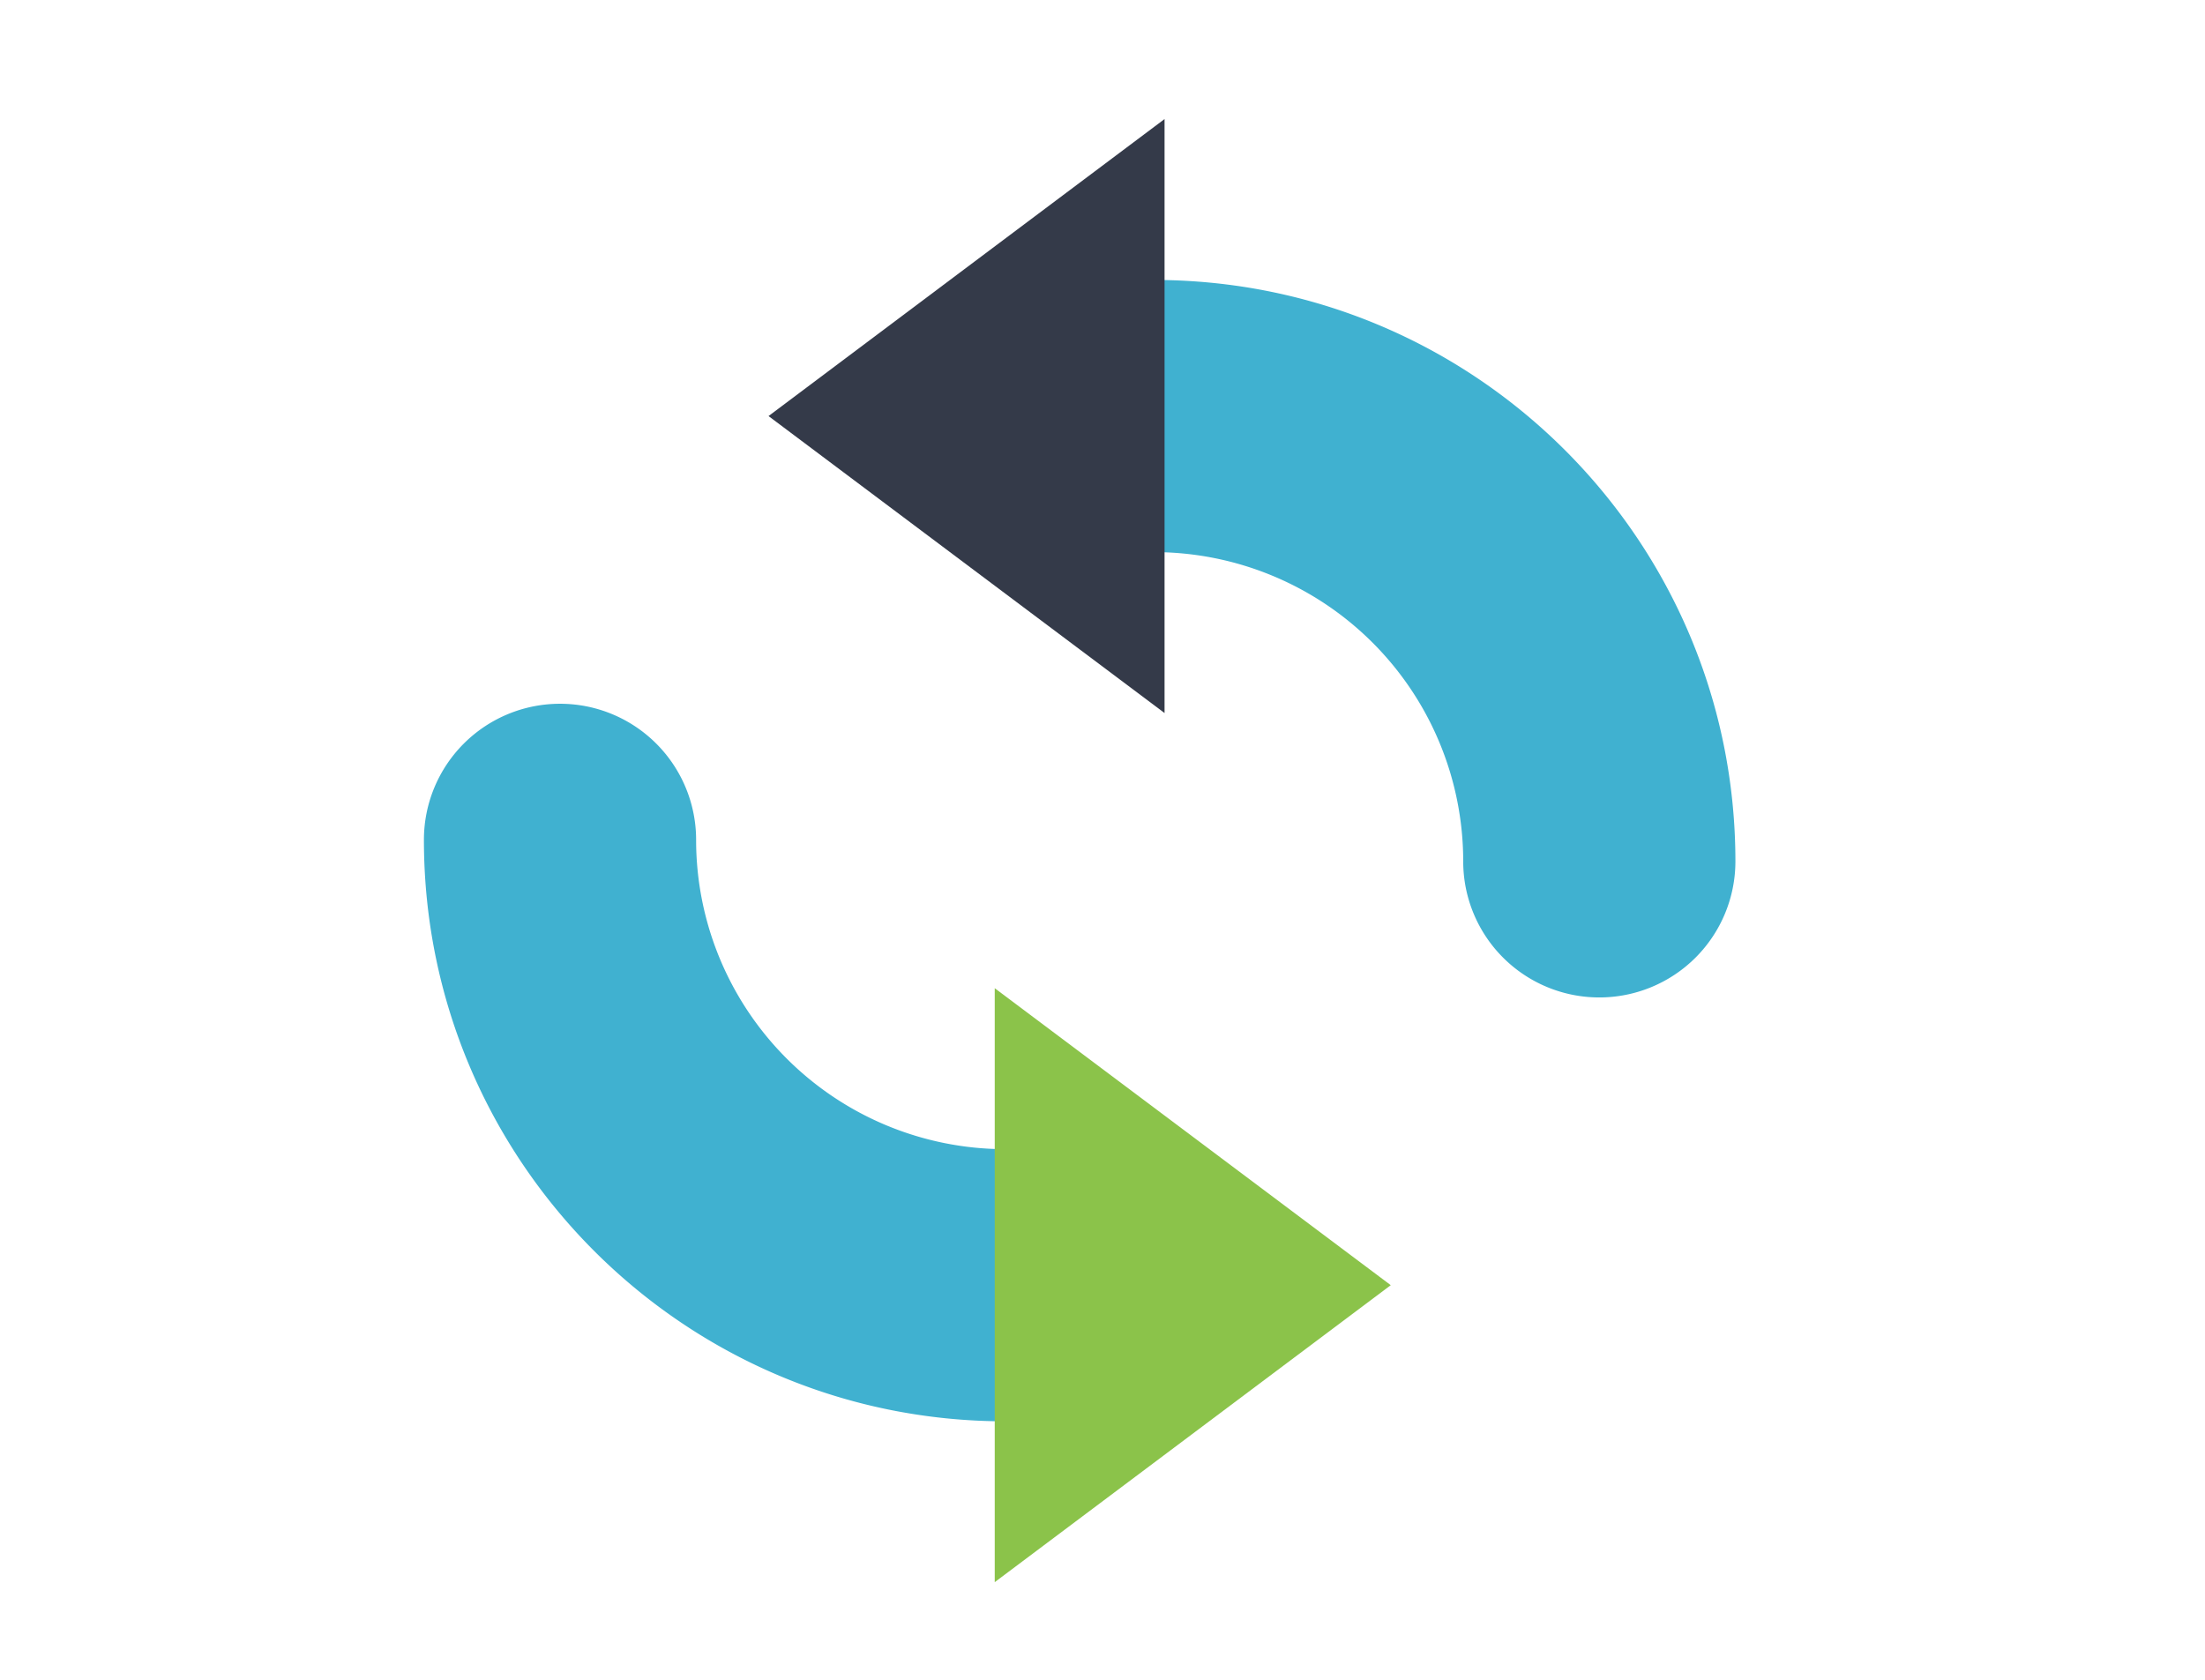
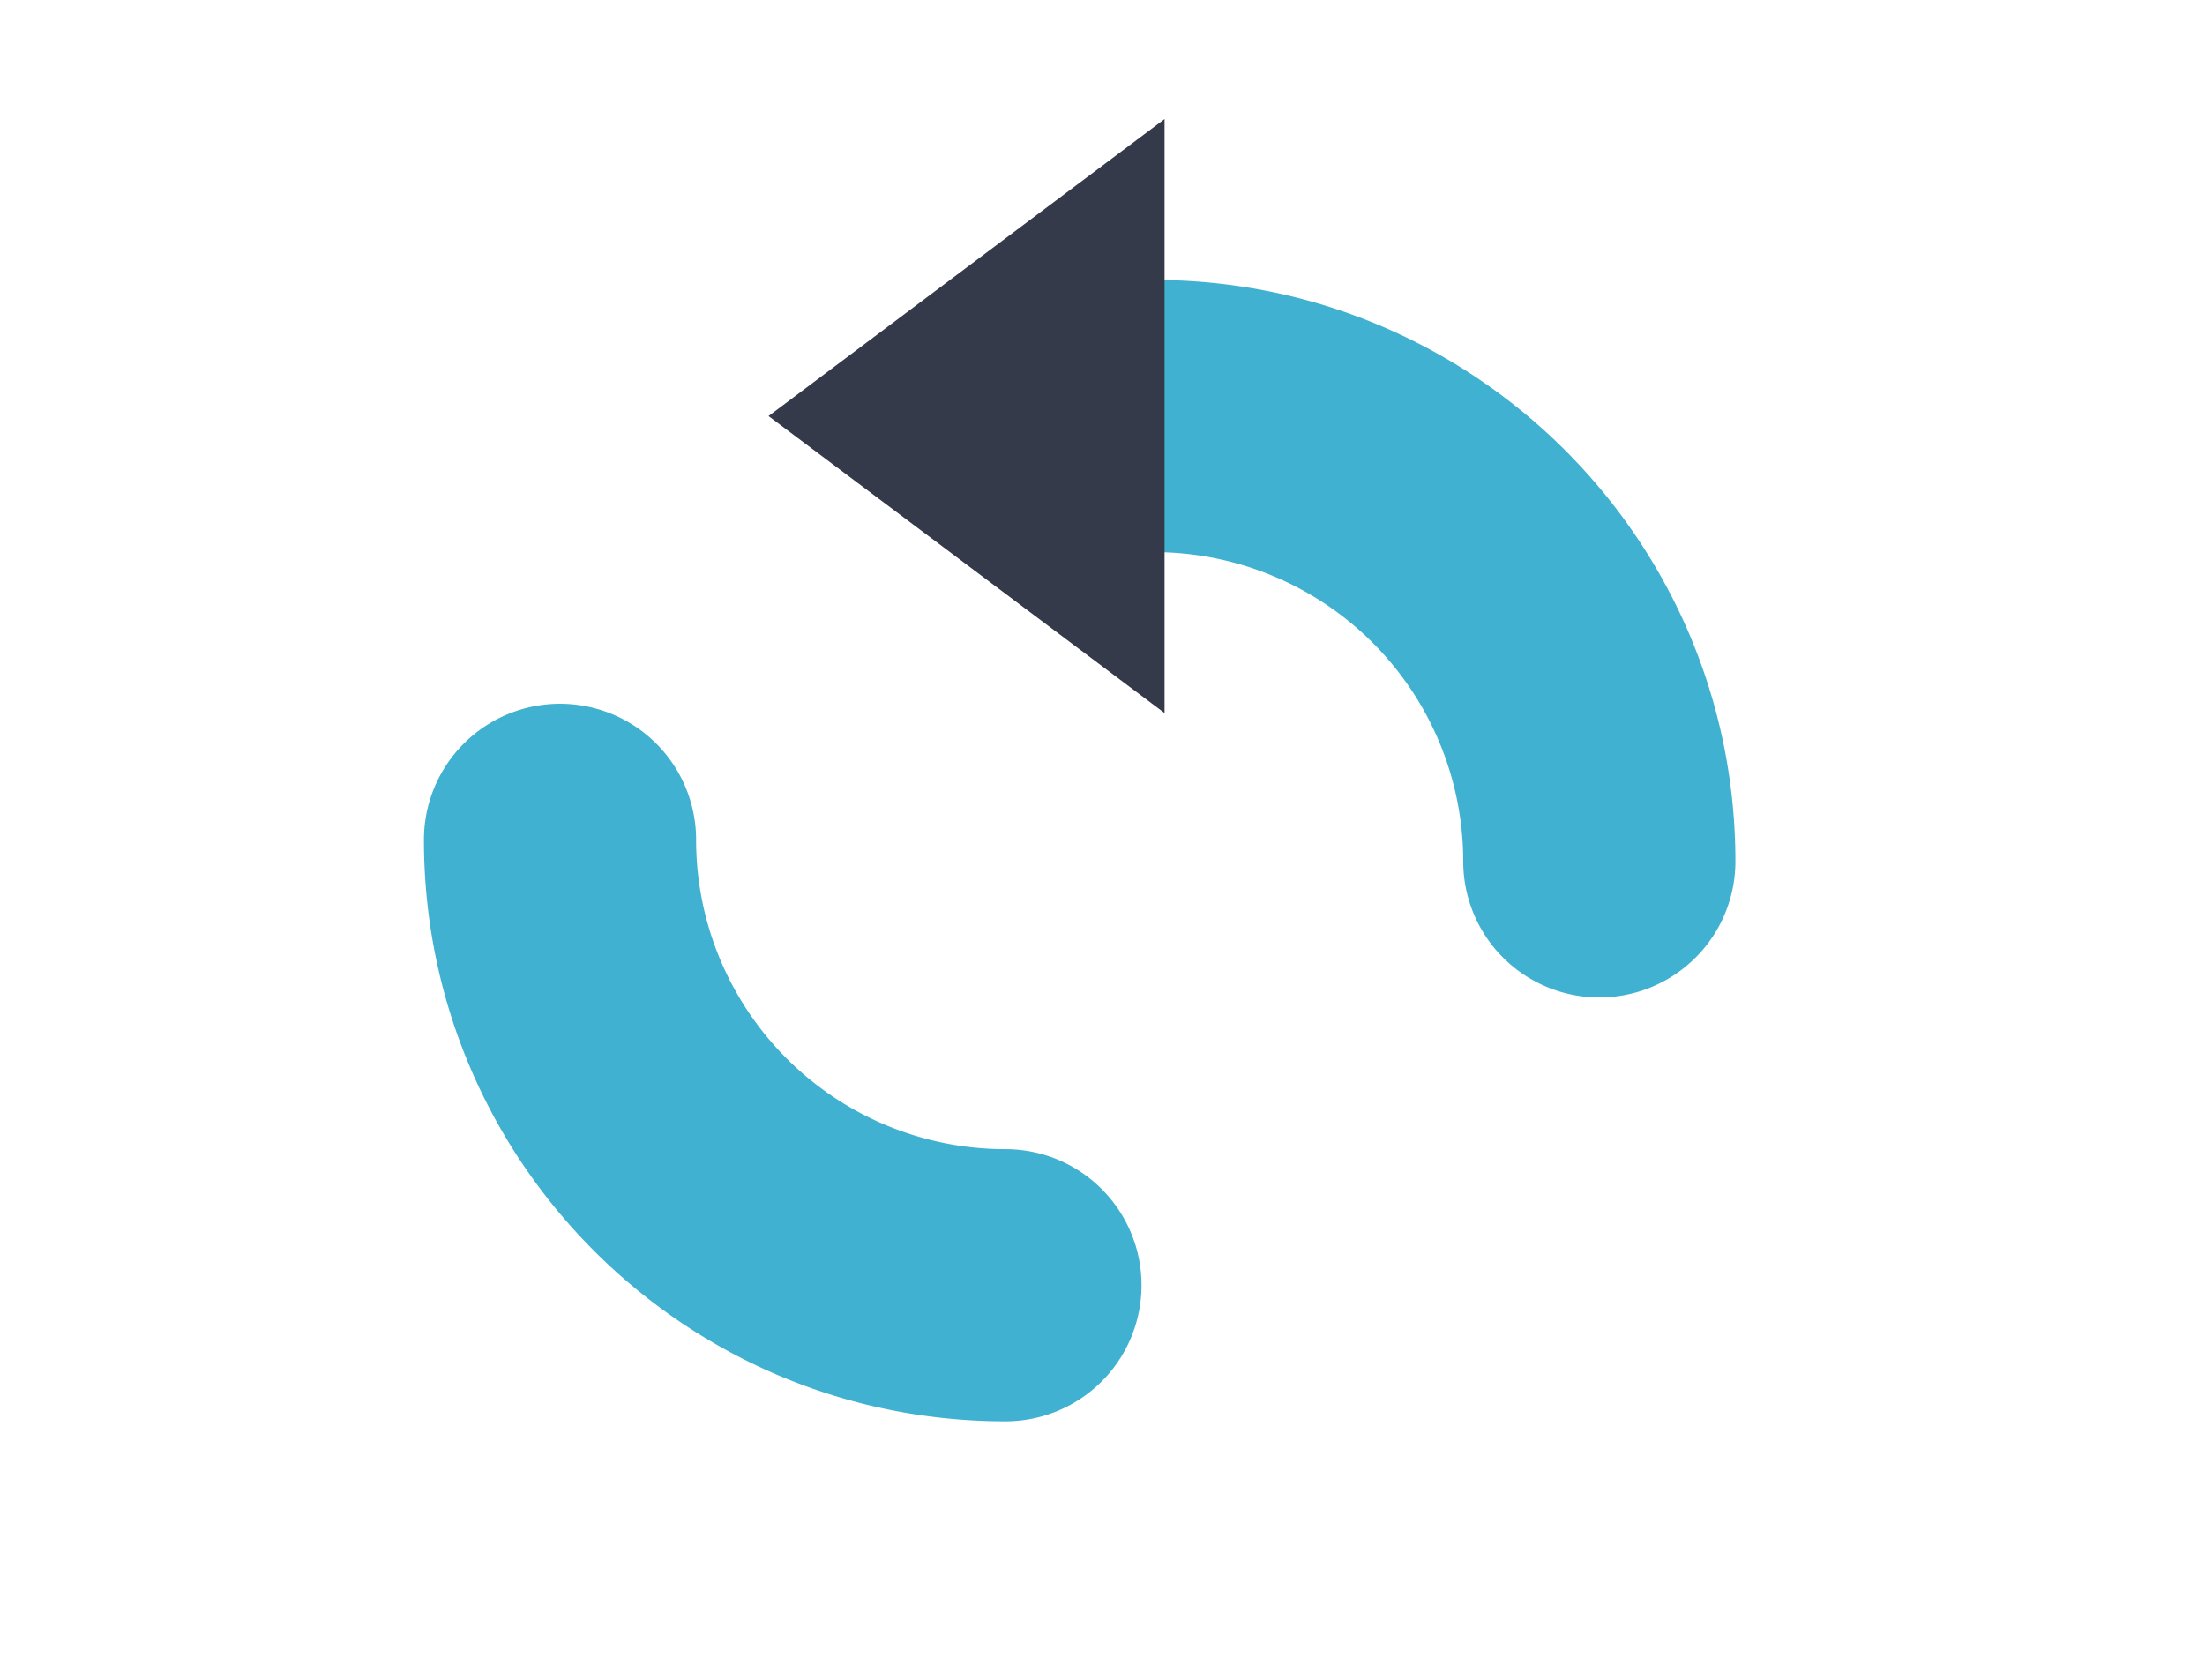
<svg xmlns="http://www.w3.org/2000/svg" width="63" height="48" fill="none">
  <path fill-rule="evenodd" clip-rule="evenodd" d="M16 20.11A3.888 3.888 0 0 1 19.889 24a8.837 8.837 0 0 0 8.837 8.837 3.888 3.888 0 1 1 0 7.777c-9.176 0-16.614-7.438-16.614-16.614A3.888 3.888 0 0 1 16 20.11z" fill="#40B1D0" />
-   <path fill-rule="evenodd" clip-rule="evenodd" d="M28.421 45.21V28.238l11.315 8.486-11.315 8.486z" fill="#8BC34A" />
  <path fill-rule="evenodd" clip-rule="evenodd" d="M45.695 28.502a3.888 3.888 0 0 1-3.889-3.888 8.837 8.837 0 0 0-8.837-8.837 3.888 3.888 0 1 1 0-7.777c9.176 0 16.614 7.438 16.614 16.614a3.888 3.888 0 0 1-3.888 3.888z" fill="#40B1D0" />
  <path fill-rule="evenodd" clip-rule="evenodd" d="M33.273 3.402v16.973l-11.315-8.486 11.315-8.487z" fill="#343A49" />
</svg>